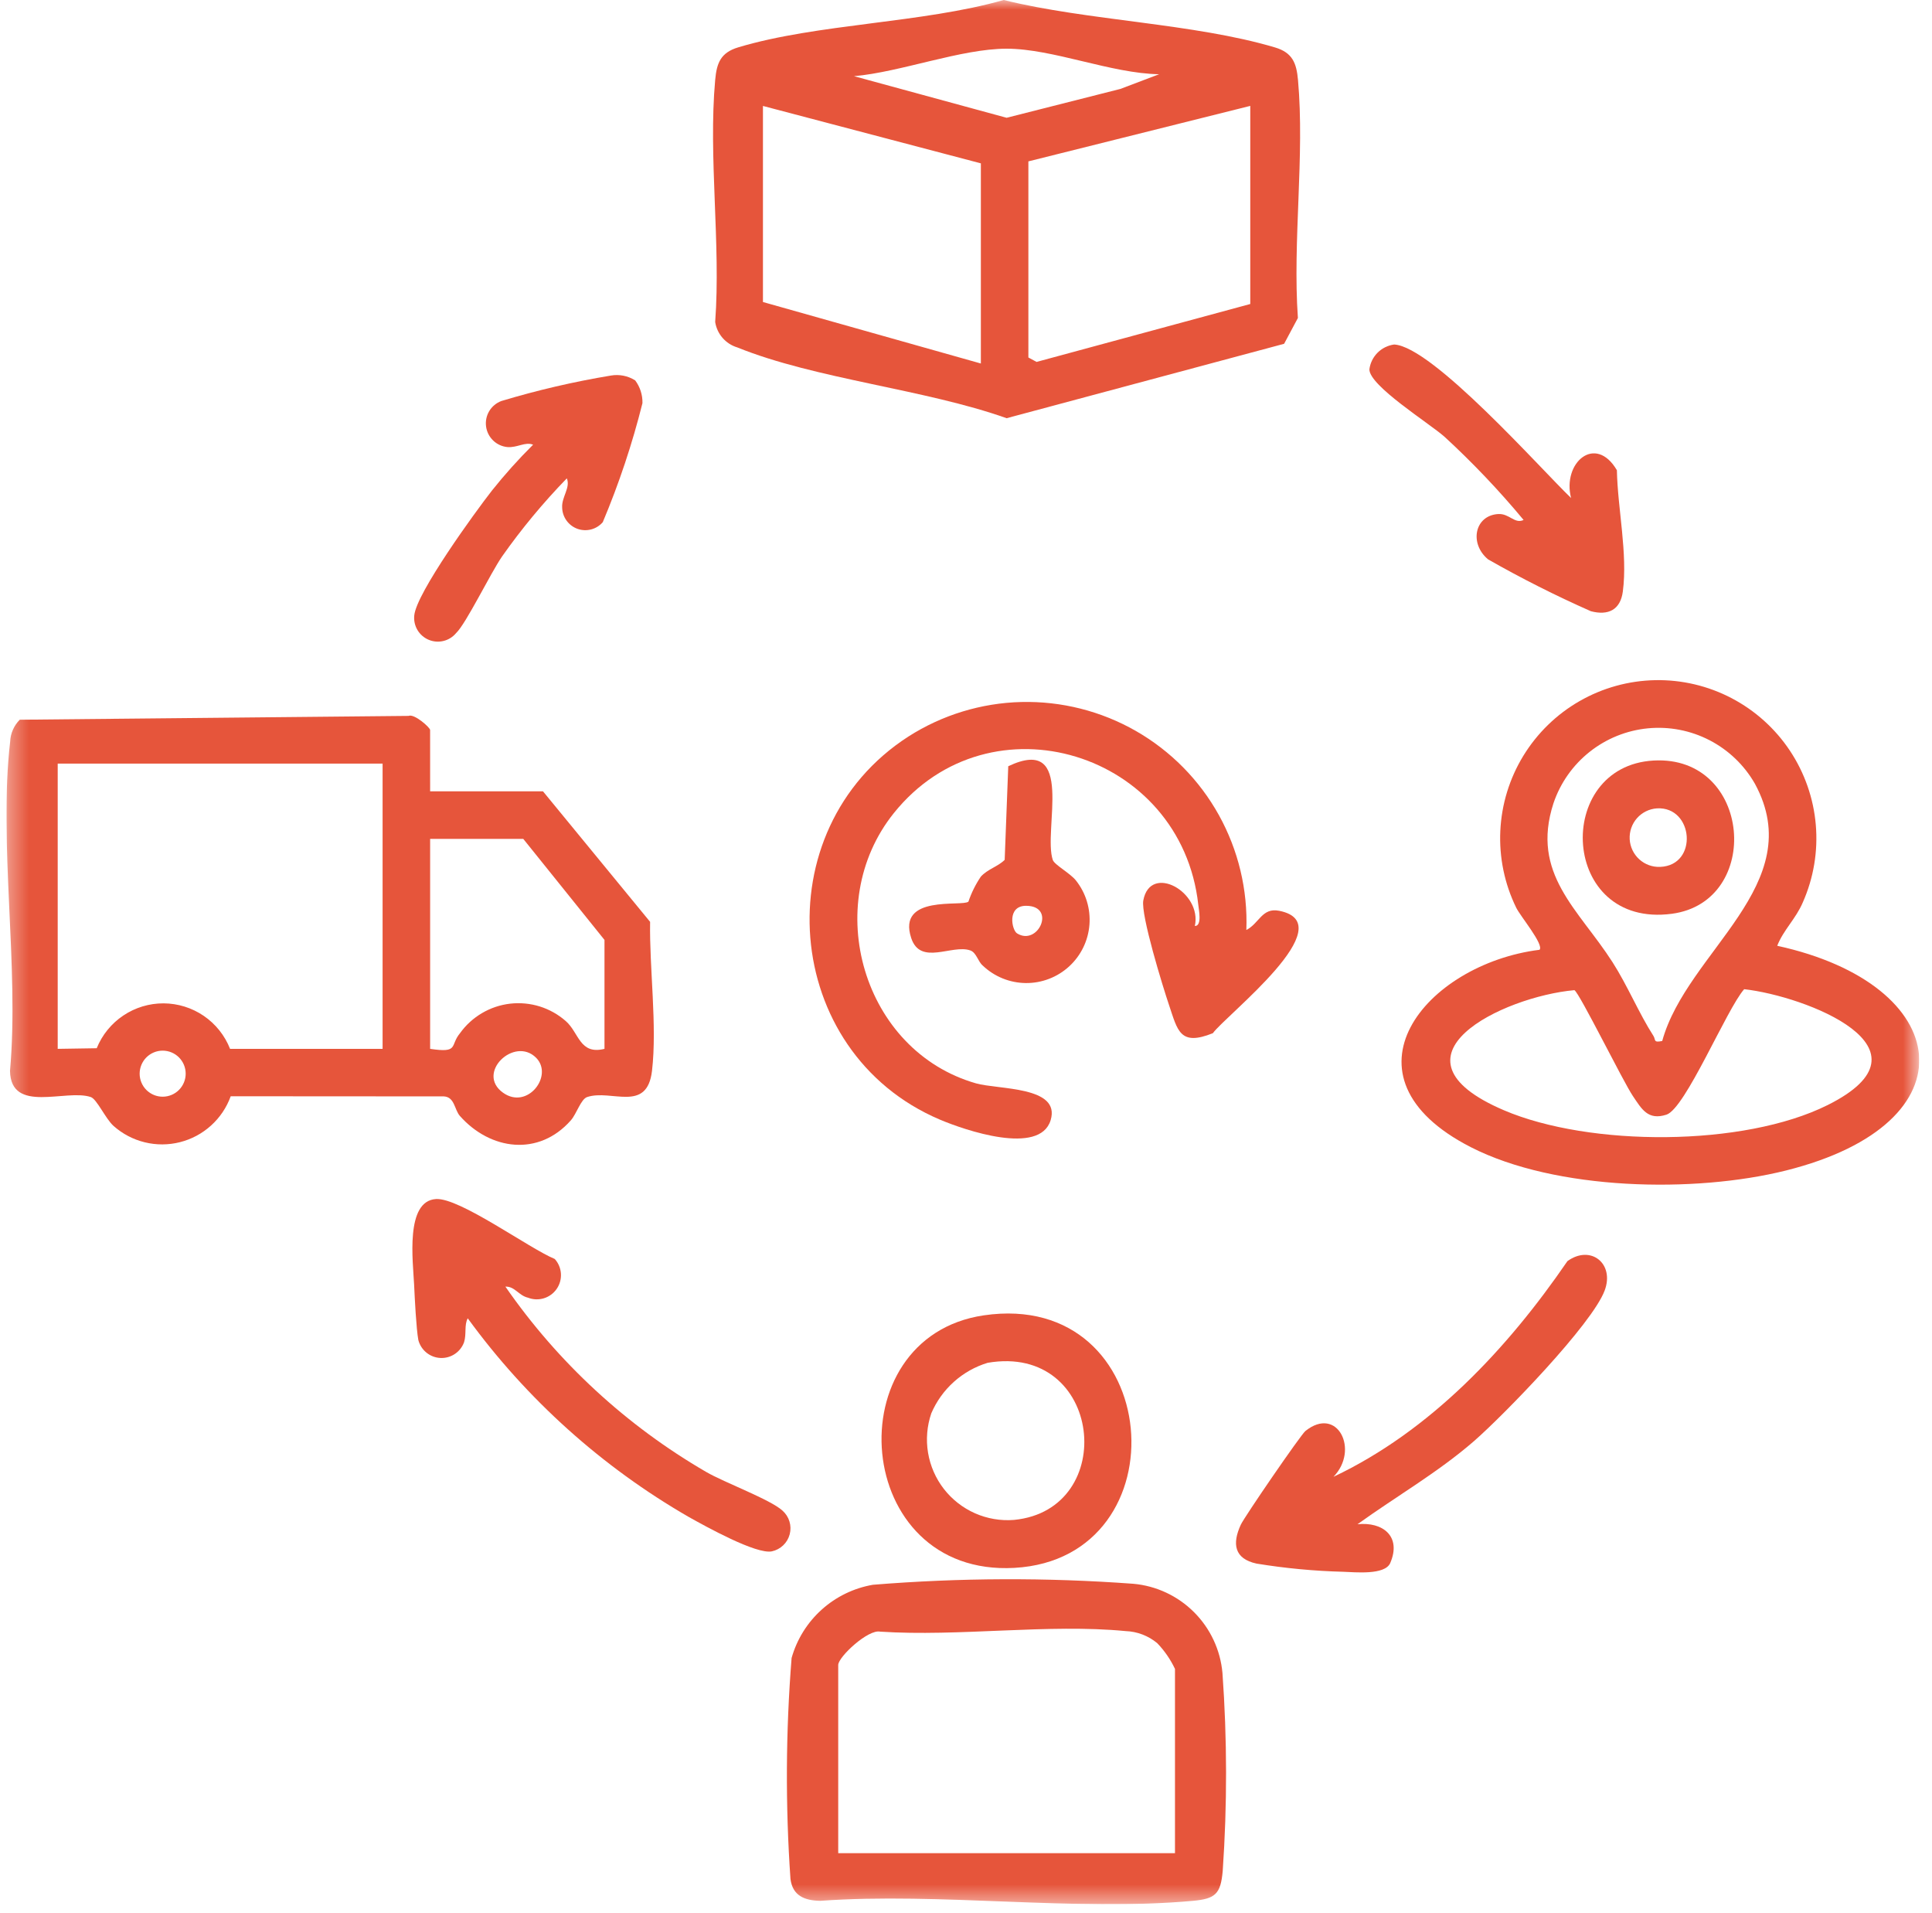
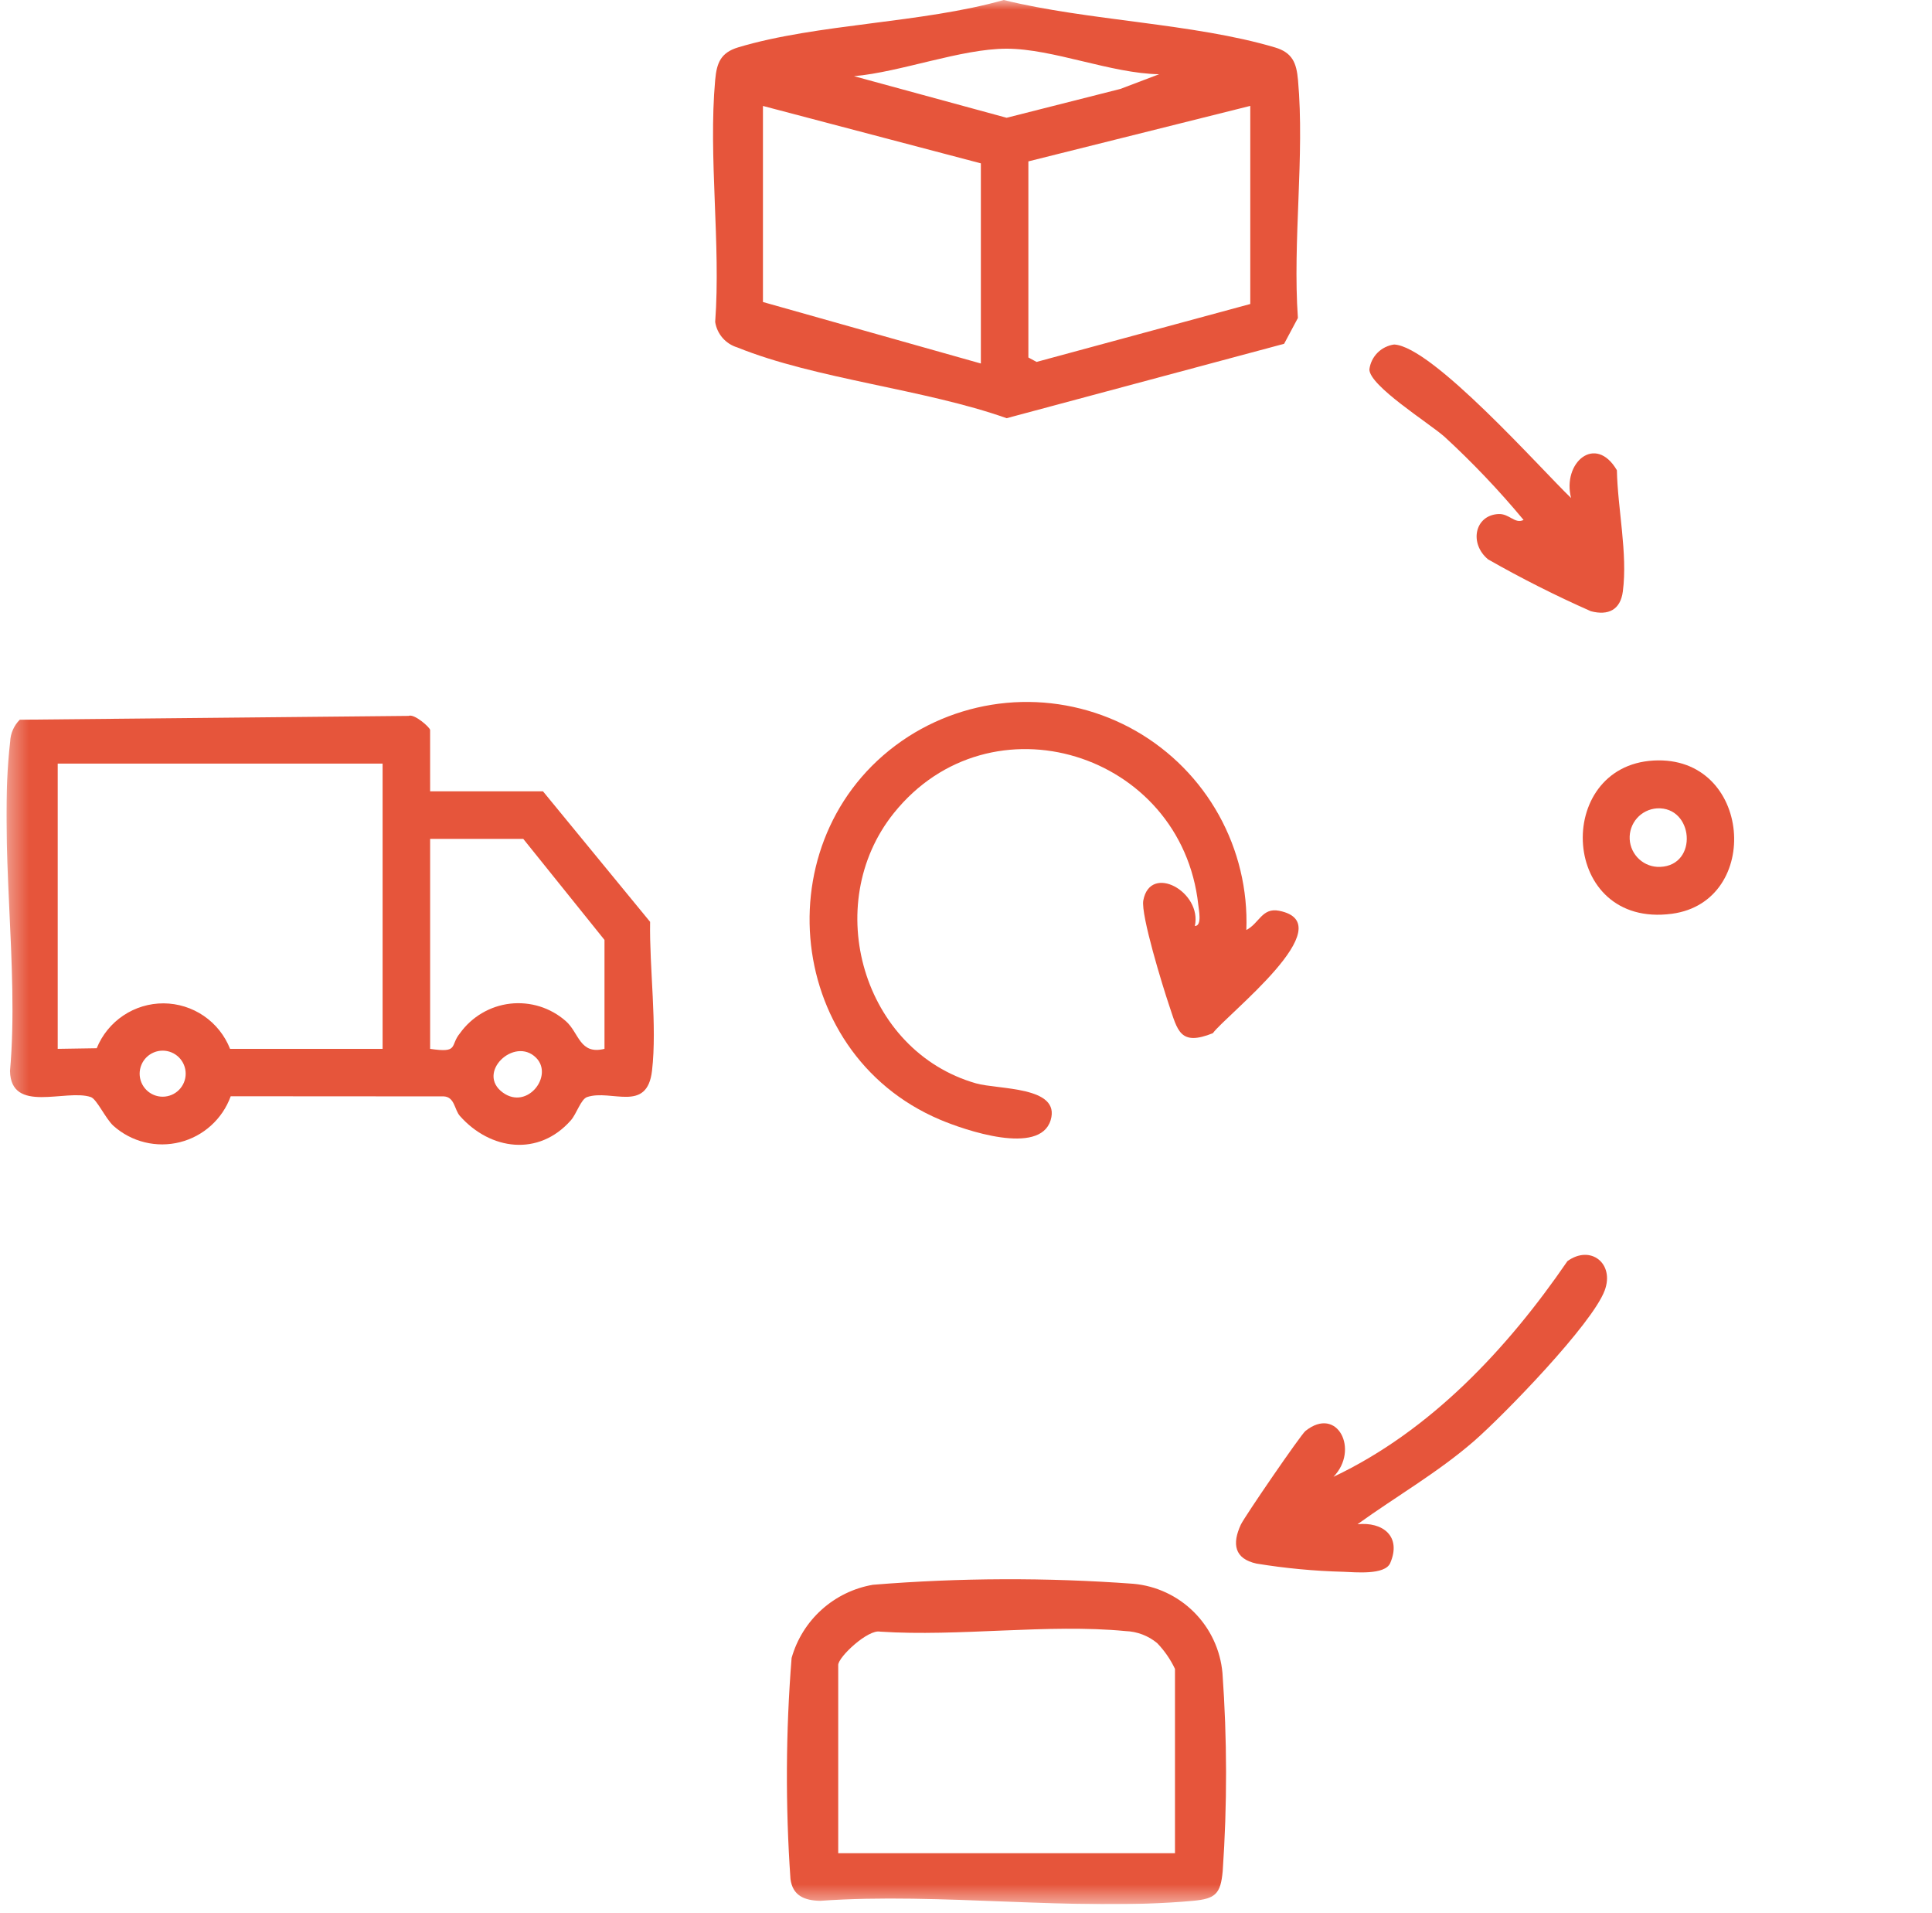
<svg xmlns="http://www.w3.org/2000/svg" width="101" height="100" viewBox="0 0 101 100" fill="none">
  <g clip-path="url(#clip0_13221_3675)">
    <mask id="mask0_13221_3675" style="mask-type:luminance" maskUnits="userSpaceOnUse" x="0" y="0" width="101" height="100">
      <path d="M100.334 0H0.334V99.532H100.334V0Z" fill="white" />
    </mask>
    <g mask="url(#mask0_13221_3675)">
      <path d="M22.486 41.362H28.386L33.986 48.184C33.945 50.606 34.359 53.605 34.086 55.966C33.826 58.188 31.965 56.921 30.697 57.34C30.365 57.45 30.147 58.213 29.843 58.558C28.167 60.458 25.643 60.13 24.043 58.331C23.752 58.001 23.773 57.339 23.203 57.307L12.061 57.3C11.849 57.886 11.496 58.412 11.033 58.83C10.571 59.249 10.013 59.547 9.408 59.7C8.803 59.853 8.17 59.855 7.565 59.706C6.959 59.558 6.399 59.263 5.933 58.848C5.514 58.47 5.062 57.448 4.747 57.342C3.454 56.902 0.565 58.242 0.523 55.974C1.011 50.537 -0.085 44.081 0.531 38.768C0.548 38.336 0.727 37.925 1.033 37.619L21.357 37.419C21.657 37.288 22.485 38.028 22.485 38.155L22.486 41.362ZM20.001 39.912H3.017V54.822L5.056 54.79C5.338 54.094 5.821 53.499 6.445 53.081C7.068 52.663 7.802 52.441 8.553 52.444C9.303 52.448 10.035 52.676 10.655 53.1C11.274 53.524 11.752 54.124 12.027 54.822H20.001V39.912ZM31.601 54.822V49.128L27.355 43.847H22.486V54.822C24.014 55.051 23.507 54.652 24.047 54.005C24.352 53.578 24.744 53.221 25.196 52.955C25.648 52.688 26.15 52.52 26.671 52.46C27.192 52.401 27.72 52.451 28.221 52.607C28.721 52.764 29.183 53.024 29.577 53.37C30.277 53.981 30.297 55.147 31.601 54.822ZM8.5 54.916C8.342 54.916 8.186 54.948 8.04 55.009C7.894 55.07 7.762 55.159 7.65 55.271C7.539 55.383 7.451 55.516 7.391 55.662C7.331 55.808 7.3 55.965 7.3 56.123C7.301 56.281 7.332 56.438 7.393 56.583C7.454 56.729 7.543 56.862 7.655 56.973C7.767 57.084 7.9 57.173 8.047 57.233C8.193 57.293 8.349 57.324 8.507 57.323C8.827 57.322 9.132 57.194 9.357 56.968C9.582 56.742 9.708 56.435 9.707 56.116C9.706 55.797 9.579 55.491 9.352 55.266C9.126 55.041 8.82 54.915 8.5 54.916ZM28.024 55.286C26.889 54.152 24.857 56.086 26.298 57.115C27.578 58.03 28.954 56.215 28.024 55.286Z" fill="#E6553B" />
      <path d="M52.472 0C56.863 1.087 62.41 1.215 66.656 2.48C67.569 2.752 67.777 3.297 67.856 4.18C68.212 8.133 67.568 12.609 67.851 16.62L67.13 17.97L52.623 21.859C48.351 20.341 42.641 19.817 38.544 18.159C38.245 18.069 37.978 17.897 37.773 17.661C37.569 17.426 37.435 17.137 37.388 16.829C37.688 12.751 37.024 8.194 37.388 4.176C37.469 3.295 37.67 2.755 38.588 2.476C42.724 1.233 48.207 1.216 52.472 0ZM60.596 3.88C58.089 3.842 55.042 2.545 52.623 2.545C50.252 2.545 47.085 3.767 44.647 3.982L52.623 6.156L58.571 4.648L60.596 3.88ZM51.277 19V8.538L39.885 5.538V15.786L51.277 19ZM65.361 5.535L53.761 8.435V18.685L54.189 18.917L65.361 15.89V5.535Z" fill="#E6553B" />
-       <path d="M92.909 49.435C102.148 51.451 103.282 58.701 93.365 61.181C88.595 62.374 81.333 62.231 76.893 59.962C69.653 56.262 74.524 50.388 80.482 49.644C80.731 49.383 79.482 47.894 79.263 47.444C78.653 46.196 78.367 44.814 78.433 43.427C78.498 42.039 78.912 40.69 79.636 39.505C80.361 38.32 81.372 37.336 82.577 36.645C83.782 35.954 85.142 35.578 86.531 35.551C87.92 35.524 89.293 35.848 90.523 36.492C91.754 37.137 92.803 38.081 93.572 39.237C94.341 40.394 94.807 41.726 94.925 43.11C95.044 44.494 94.812 45.885 94.251 47.156C93.881 48.03 93.24 48.594 92.909 49.434M86.898 54.406C88.192 49.72 94.598 46.234 91.745 40.97C91.191 39.998 90.368 39.208 89.375 38.693C88.382 38.178 87.262 37.962 86.148 38.069C85.035 38.177 83.977 38.604 83.101 39.299C82.225 39.994 81.568 40.928 81.211 41.987C80.011 45.678 82.526 47.528 84.295 50.287C85.079 51.508 85.683 52.973 86.437 54.145C86.567 54.345 86.416 54.515 86.898 54.41M82.307 51.754C78.553 52.093 72.07 55.232 78.62 58.031C83.106 59.948 91.149 59.95 95.537 57.764C101.494 54.797 94.388 52.064 91.181 51.704C90.263 52.743 88.111 57.942 87.118 58.262C86.148 58.575 85.824 57.969 85.366 57.293C84.849 56.531 82.58 51.915 82.307 51.754Z" fill="#E6553B" />
      <path d="M45.633 82.834C50.163 82.466 54.714 82.449 59.247 82.782C60.447 82.889 61.57 83.415 62.422 84.267C63.274 85.118 63.799 86.242 63.907 87.442C64.154 90.89 64.158 94.351 63.92 97.8C63.811 98.993 63.541 99.246 62.367 99.354C56.182 99.918 49.154 98.904 42.878 99.354C42.055 99.338 41.438 99.086 41.324 98.215C41.056 94.367 41.076 90.505 41.383 86.66C41.658 85.686 42.203 84.81 42.956 84.133C43.708 83.456 44.636 83.006 45.633 82.834ZM61.425 96.862V87.232C61.19 86.735 60.876 86.28 60.495 85.884C60.03 85.498 59.45 85.277 58.846 85.255C54.809 84.863 50.121 85.555 46.013 85.284C45.388 85.144 43.82 86.606 43.82 87.025V96.862H61.425Z" fill="#E6553B" />
      <path d="M65.156 48.609C65.828 48.267 65.974 47.43 66.864 47.604C70.288 48.274 64.074 53.071 63.405 54.004C61.677 54.697 61.565 53.865 61.117 52.542C60.79 51.578 59.63 47.812 59.769 47.064C60.132 45.11 62.853 46.619 62.464 48.401C62.857 48.401 62.664 47.532 62.643 47.289C61.765 39.317 51.76 36.222 46.724 42.504C42.892 47.286 45.106 54.933 51.024 56.626C52.188 56.958 55.468 56.769 54.924 58.553C54.352 60.42 50.435 59.073 49.133 58.52C40.84 55 39.918 43.377 47.485 38.5C49.252 37.37 51.294 36.745 53.391 36.693C55.488 36.642 57.559 37.165 59.38 38.206C61.2 39.248 62.701 40.768 63.719 42.602C64.737 44.436 65.234 46.513 65.156 48.609Z" fill="#E6553B" />
-       <path d="M26.421 67.25C29.166 71.213 32.751 74.521 36.921 76.939C37.881 77.496 40.271 78.375 40.907 78.959C41.078 79.11 41.204 79.305 41.27 79.523C41.337 79.741 41.342 79.973 41.284 80.194C41.226 80.415 41.109 80.615 40.944 80.772C40.779 80.93 40.574 81.039 40.351 81.087C39.532 81.255 36.882 79.779 36.015 79.295C31.476 76.68 27.536 73.141 24.452 68.906C24.259 69.264 24.397 69.728 24.259 70.16C24.167 70.411 23.997 70.626 23.774 70.773C23.551 70.921 23.287 70.993 23.02 70.979C22.753 70.966 22.497 70.867 22.29 70.698C22.083 70.529 21.936 70.298 21.869 70.039C21.759 69.432 21.682 67.869 21.649 67.153C21.592 65.942 21.171 62.768 22.795 62.672C24.035 62.598 27.648 65.245 29.001 65.805C29.192 66.016 29.305 66.286 29.324 66.57C29.342 66.854 29.264 67.136 29.102 67.37C28.94 67.604 28.703 67.777 28.431 67.86C28.159 67.943 27.866 67.932 27.601 67.828C27.113 67.717 26.913 67.228 26.417 67.25" fill="#E6553B" />
-       <path d="M51.432 68.751C60.879 67.365 61.932 81.451 53.032 81.951C44.532 82.428 43.632 69.896 51.432 68.751ZM51.632 71.232C50.978 71.431 50.375 71.77 49.866 72.227C49.357 72.683 48.954 73.246 48.685 73.875C48.459 74.537 48.401 75.244 48.516 75.934C48.631 76.623 48.915 77.274 49.344 77.826C49.773 78.378 50.332 78.815 50.972 79.098C51.611 79.38 52.311 79.499 53.008 79.444C58.521 78.911 57.652 70.201 51.632 71.232Z" fill="#E6553B" />
      <path d="M70.953 79.671C72.292 79.529 73.278 80.302 72.678 81.697C72.402 82.342 70.82 82.174 70.23 82.155C68.708 82.116 67.191 81.973 65.688 81.727C64.519 81.473 64.408 80.687 64.865 79.696C65.054 79.284 68.011 74.977 68.244 74.796C69.919 73.453 71.077 75.786 69.71 77.191C74.78 74.791 78.804 70.497 81.941 65.918C83.155 65.042 84.414 66.043 83.889 67.451C83.229 69.218 78.631 73.951 77.058 75.324C75.165 76.969 72.978 78.219 70.958 79.676" fill="#E6553B" />
      <path d="M82.133 26.037C81.656 24.184 83.408 22.67 84.527 24.578C84.565 26.586 85.098 28.934 84.838 30.914C84.713 31.876 84.077 32.188 83.165 31.947C81.33 31.136 79.538 30.232 77.795 29.239C76.802 28.419 77.082 26.946 78.32 26.868C78.905 26.831 79.183 27.403 79.649 27.177C78.368 25.635 76.986 24.181 75.51 22.824C74.694 22.107 71.588 20.168 71.588 19.307C71.63 18.978 71.78 18.672 72.014 18.437C72.249 18.202 72.554 18.051 72.883 18.007C74.883 18.107 80.527 24.491 82.133 26.032" fill="#E6553B" />
-       <path d="M33.203 19.878C33.461 20.222 33.596 20.642 33.586 21.072C33.054 23.196 32.361 25.276 31.511 27.294C31.351 27.479 31.139 27.611 30.902 27.673C30.665 27.734 30.415 27.723 30.185 27.64C29.955 27.556 29.756 27.405 29.614 27.206C29.471 27.007 29.393 26.77 29.388 26.525C29.356 25.977 29.835 25.486 29.632 25.003C28.401 26.27 27.27 27.633 26.252 29.078C25.624 29.988 24.371 32.59 23.844 33.09C23.674 33.295 23.443 33.439 23.184 33.502C22.925 33.566 22.654 33.544 22.408 33.44C22.163 33.337 21.958 33.157 21.822 32.928C21.687 32.698 21.629 32.432 21.657 32.167C21.768 30.992 24.838 26.767 25.716 25.643C26.387 24.801 27.106 24 27.87 23.243C27.451 23.078 27.043 23.41 26.525 23.368C26.245 23.341 25.982 23.22 25.78 23.024C25.577 22.828 25.447 22.57 25.41 22.291C25.373 22.011 25.432 21.728 25.577 21.486C25.722 21.245 25.945 21.06 26.208 20.961C28.086 20.395 29.998 19.951 31.933 19.63C32.371 19.554 32.822 19.642 33.198 19.878" fill="#E6553B" />
-       <path d="M50.626 47.13C50.783 46.665 51.002 46.223 51.278 45.817C51.648 45.417 52.159 45.303 52.522 44.944L52.709 40.05C56.259 38.368 54.509 43.417 55.038 44.95C55.125 45.204 55.938 45.633 56.246 46.02C56.767 46.675 57.019 47.504 56.953 48.338C56.887 49.173 56.507 49.951 55.889 50.516C55.271 51.081 54.462 51.391 53.625 51.383C52.788 51.374 51.985 51.049 51.379 50.472C51.123 50.261 51.048 49.792 50.725 49.678C49.773 49.342 48.125 50.496 47.637 49.034C46.878 46.74 50.302 47.406 50.626 47.128M53.168 48.786C54.268 49.472 55.231 47.367 53.659 47.345C52.623 47.331 52.893 48.615 53.168 48.786Z" fill="#E6553B" />
      <path d="M86.447 39.752C91.592 39.465 92.154 47.13 87.401 47.762C81.554 48.539 81.183 40.045 86.447 39.752ZM86.622 42.252C86.219 42.279 85.844 42.464 85.577 42.766C85.311 43.068 85.174 43.464 85.196 43.866C85.219 44.268 85.399 44.646 85.698 44.916C85.996 45.187 86.39 45.329 86.793 45.311C88.793 45.228 88.539 42.147 86.622 42.252Z" fill="#E6553B" />
    </g>
  </g>
  <defs>
    <clipPath id="clip0_13221_3675">
      <rect width="100" height="99.532" fill="white" transform="translate(0.334)" />
    </clipPath>
  </defs>
</svg>